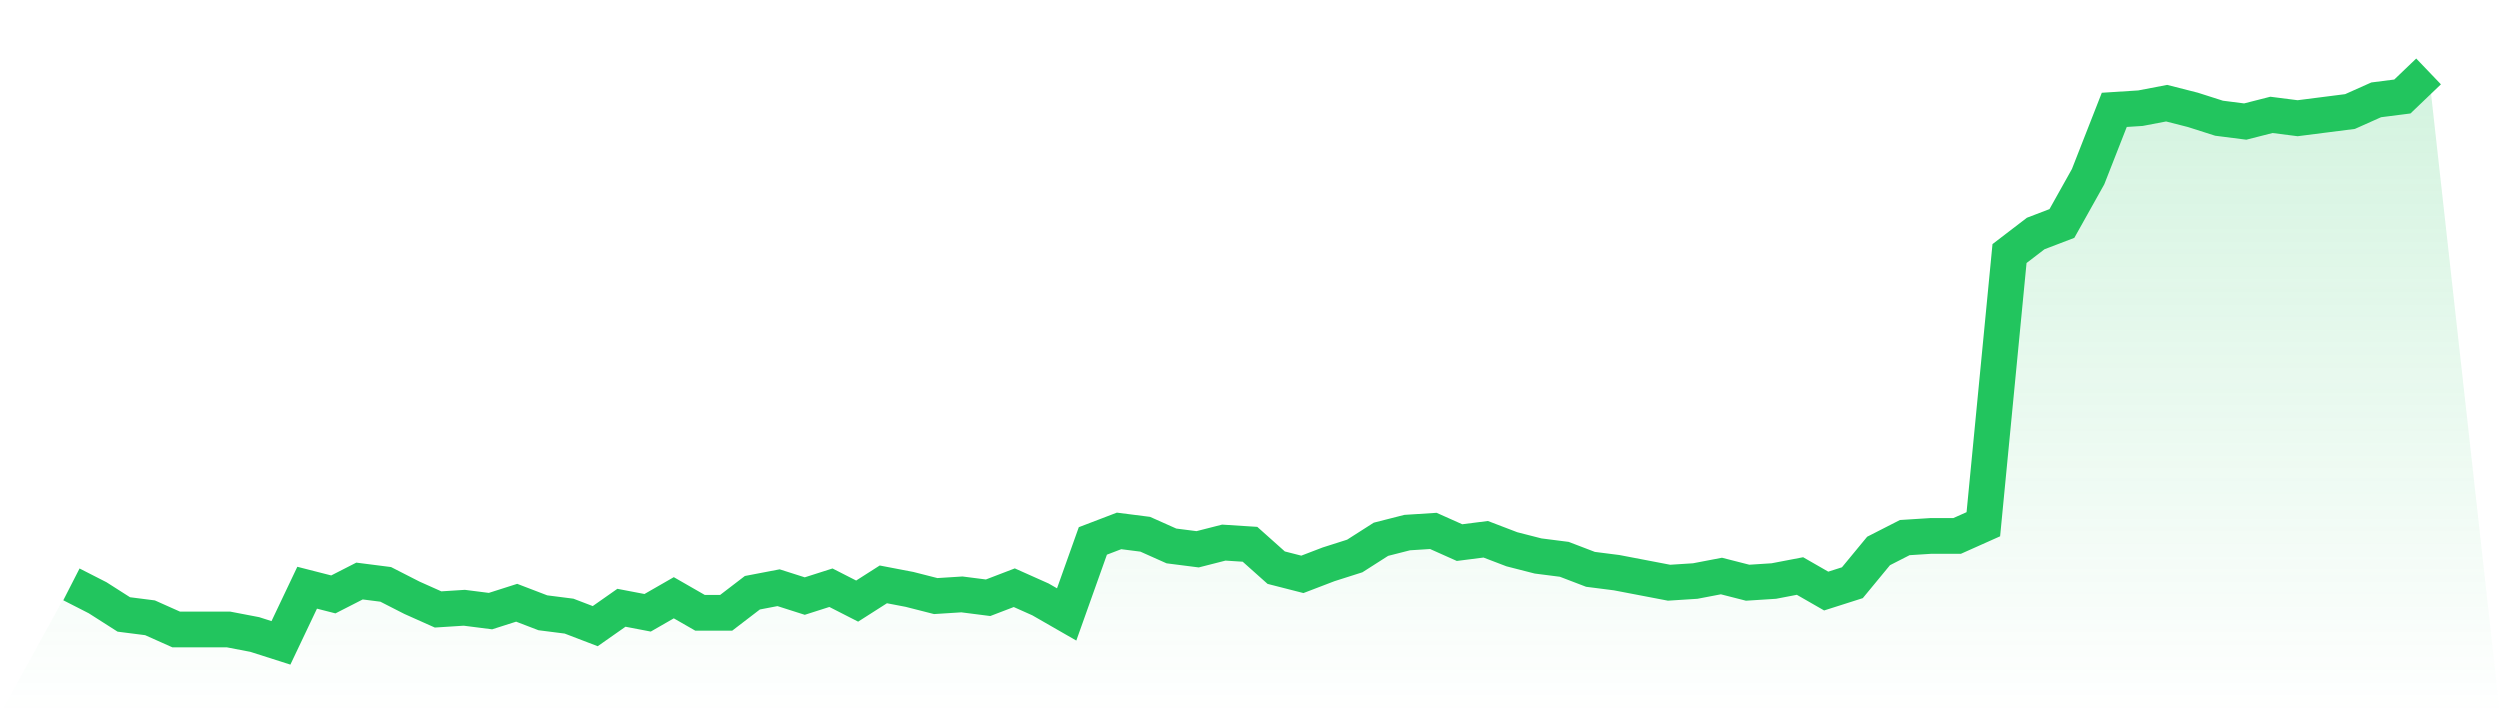
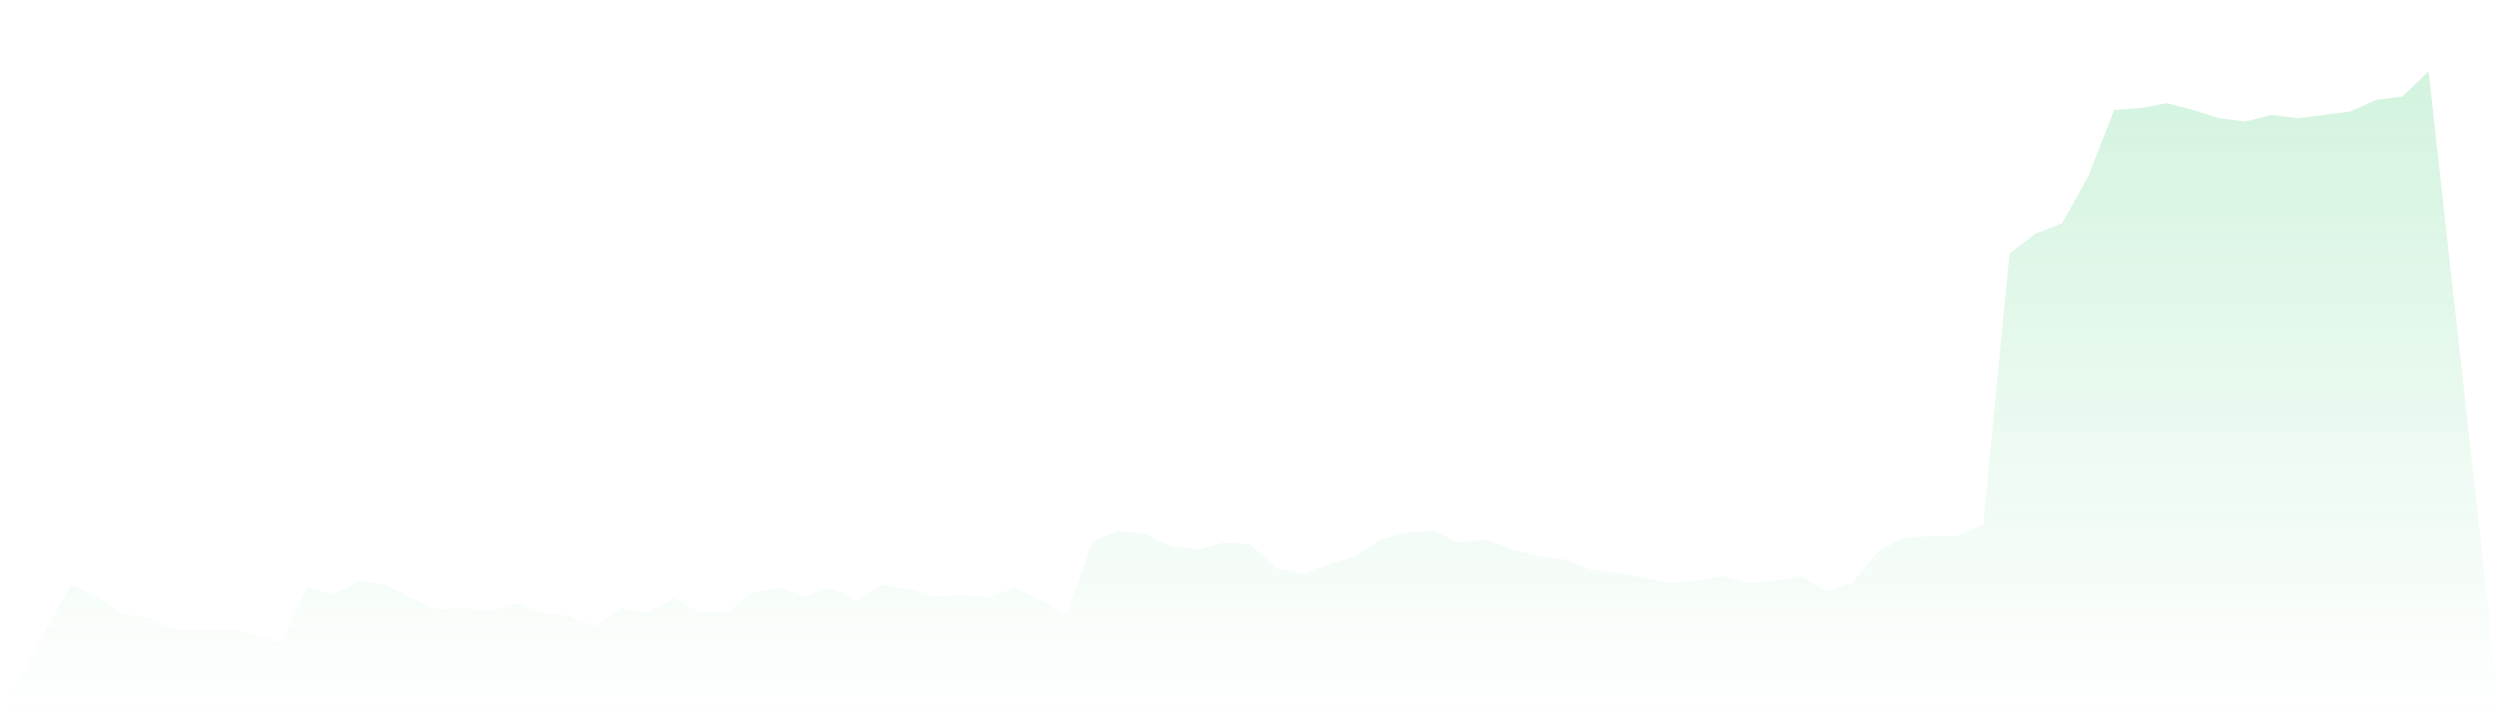
<svg xmlns="http://www.w3.org/2000/svg" viewBox="0 0 140 40">
  <defs>
    <linearGradient id="gradient" x1="0" x2="0" y1="0" y2="1">
      <stop offset="0%" stop-color="#22c55e" stop-opacity="0.2" />
      <stop offset="100%" stop-color="#22c55e" stop-opacity="0" />
    </linearGradient>
  </defs>
  <path d="M4,32.725 L4,32.725 L5.467,33.474 L6.933,34.409 L8.4,34.596 L9.867,35.251 L11.333,35.251 L12.8,35.251 L14.267,35.532 L15.733,36 L17.2,32.912 L18.667,33.287 L20.133,32.538 L21.6,32.725 L23.067,33.474 L24.533,34.129 L26,34.035 L27.467,34.222 L28.933,33.754 L30.4,34.316 L31.867,34.503 L33.333,35.064 L34.8,34.035 L36.267,34.316 L37.733,33.474 L39.2,34.316 L40.667,34.316 L42.133,33.193 L43.6,32.912 L45.067,33.38 L46.533,32.912 L48,33.661 L49.467,32.725 L50.933,33.006 L52.4,33.38 L53.867,33.287 L55.333,33.474 L56.8,32.912 L58.267,33.567 L59.733,34.409 L61.2,30.292 L62.667,29.731 L64.133,29.918 L65.6,30.573 L67.067,30.76 L68.533,30.386 L70,30.48 L71.467,31.789 L72.933,32.164 L74.4,31.602 L75.867,31.135 L77.333,30.199 L78.8,29.825 L80.267,29.731 L81.733,30.386 L83.2,30.199 L84.667,30.76 L86.133,31.135 L87.6,31.322 L89.067,31.883 L90.533,32.07 L92,32.351 L93.467,32.632 L94.933,32.538 L96.4,32.257 L97.867,32.632 L99.333,32.538 L100.8,32.257 L102.267,33.099 L103.733,32.632 L105.2,30.854 L106.667,30.105 L108.133,30.012 L109.6,30.012 L111.067,29.357 L112.533,14.199 L114,13.076 L115.467,12.515 L116.933,9.895 L118.4,6.152 L119.867,6.058 L121.333,5.778 L122.8,6.152 L124.267,6.62 L125.733,6.807 L127.2,6.433 L128.667,6.62 L130.133,6.433 L131.6,6.246 L133.067,5.591 L134.533,5.404 L136,4 L140,40 L0,40 z" fill="url(#gradient)" />
-   <path d="M4,32.725 L4,32.725 L5.467,33.474 L6.933,34.409 L8.4,34.596 L9.867,35.251 L11.333,35.251 L12.8,35.251 L14.267,35.532 L15.733,36 L17.2,32.912 L18.667,33.287 L20.133,32.538 L21.6,32.725 L23.067,33.474 L24.533,34.129 L26,34.035 L27.467,34.222 L28.933,33.754 L30.4,34.316 L31.867,34.503 L33.333,35.064 L34.8,34.035 L36.267,34.316 L37.733,33.474 L39.2,34.316 L40.667,34.316 L42.133,33.193 L43.6,32.912 L45.067,33.38 L46.533,32.912 L48,33.661 L49.467,32.725 L50.933,33.006 L52.4,33.38 L53.867,33.287 L55.333,33.474 L56.8,32.912 L58.267,33.567 L59.733,34.409 L61.2,30.292 L62.667,29.731 L64.133,29.918 L65.6,30.573 L67.067,30.76 L68.533,30.386 L70,30.48 L71.467,31.789 L72.933,32.164 L74.4,31.602 L75.867,31.135 L77.333,30.199 L78.8,29.825 L80.267,29.731 L81.733,30.386 L83.2,30.199 L84.667,30.76 L86.133,31.135 L87.6,31.322 L89.067,31.883 L90.533,32.07 L92,32.351 L93.467,32.632 L94.933,32.538 L96.4,32.257 L97.867,32.632 L99.333,32.538 L100.8,32.257 L102.267,33.099 L103.733,32.632 L105.2,30.854 L106.667,30.105 L108.133,30.012 L109.6,30.012 L111.067,29.357 L112.533,14.199 L114,13.076 L115.467,12.515 L116.933,9.895 L118.4,6.152 L119.867,6.058 L121.333,5.778 L122.8,6.152 L124.267,6.62 L125.733,6.807 L127.2,6.433 L128.667,6.62 L130.133,6.433 L131.6,6.246 L133.067,5.591 L134.533,5.404 L136,4" fill="none" stroke="#22c55e" stroke-width="2" />
</svg>